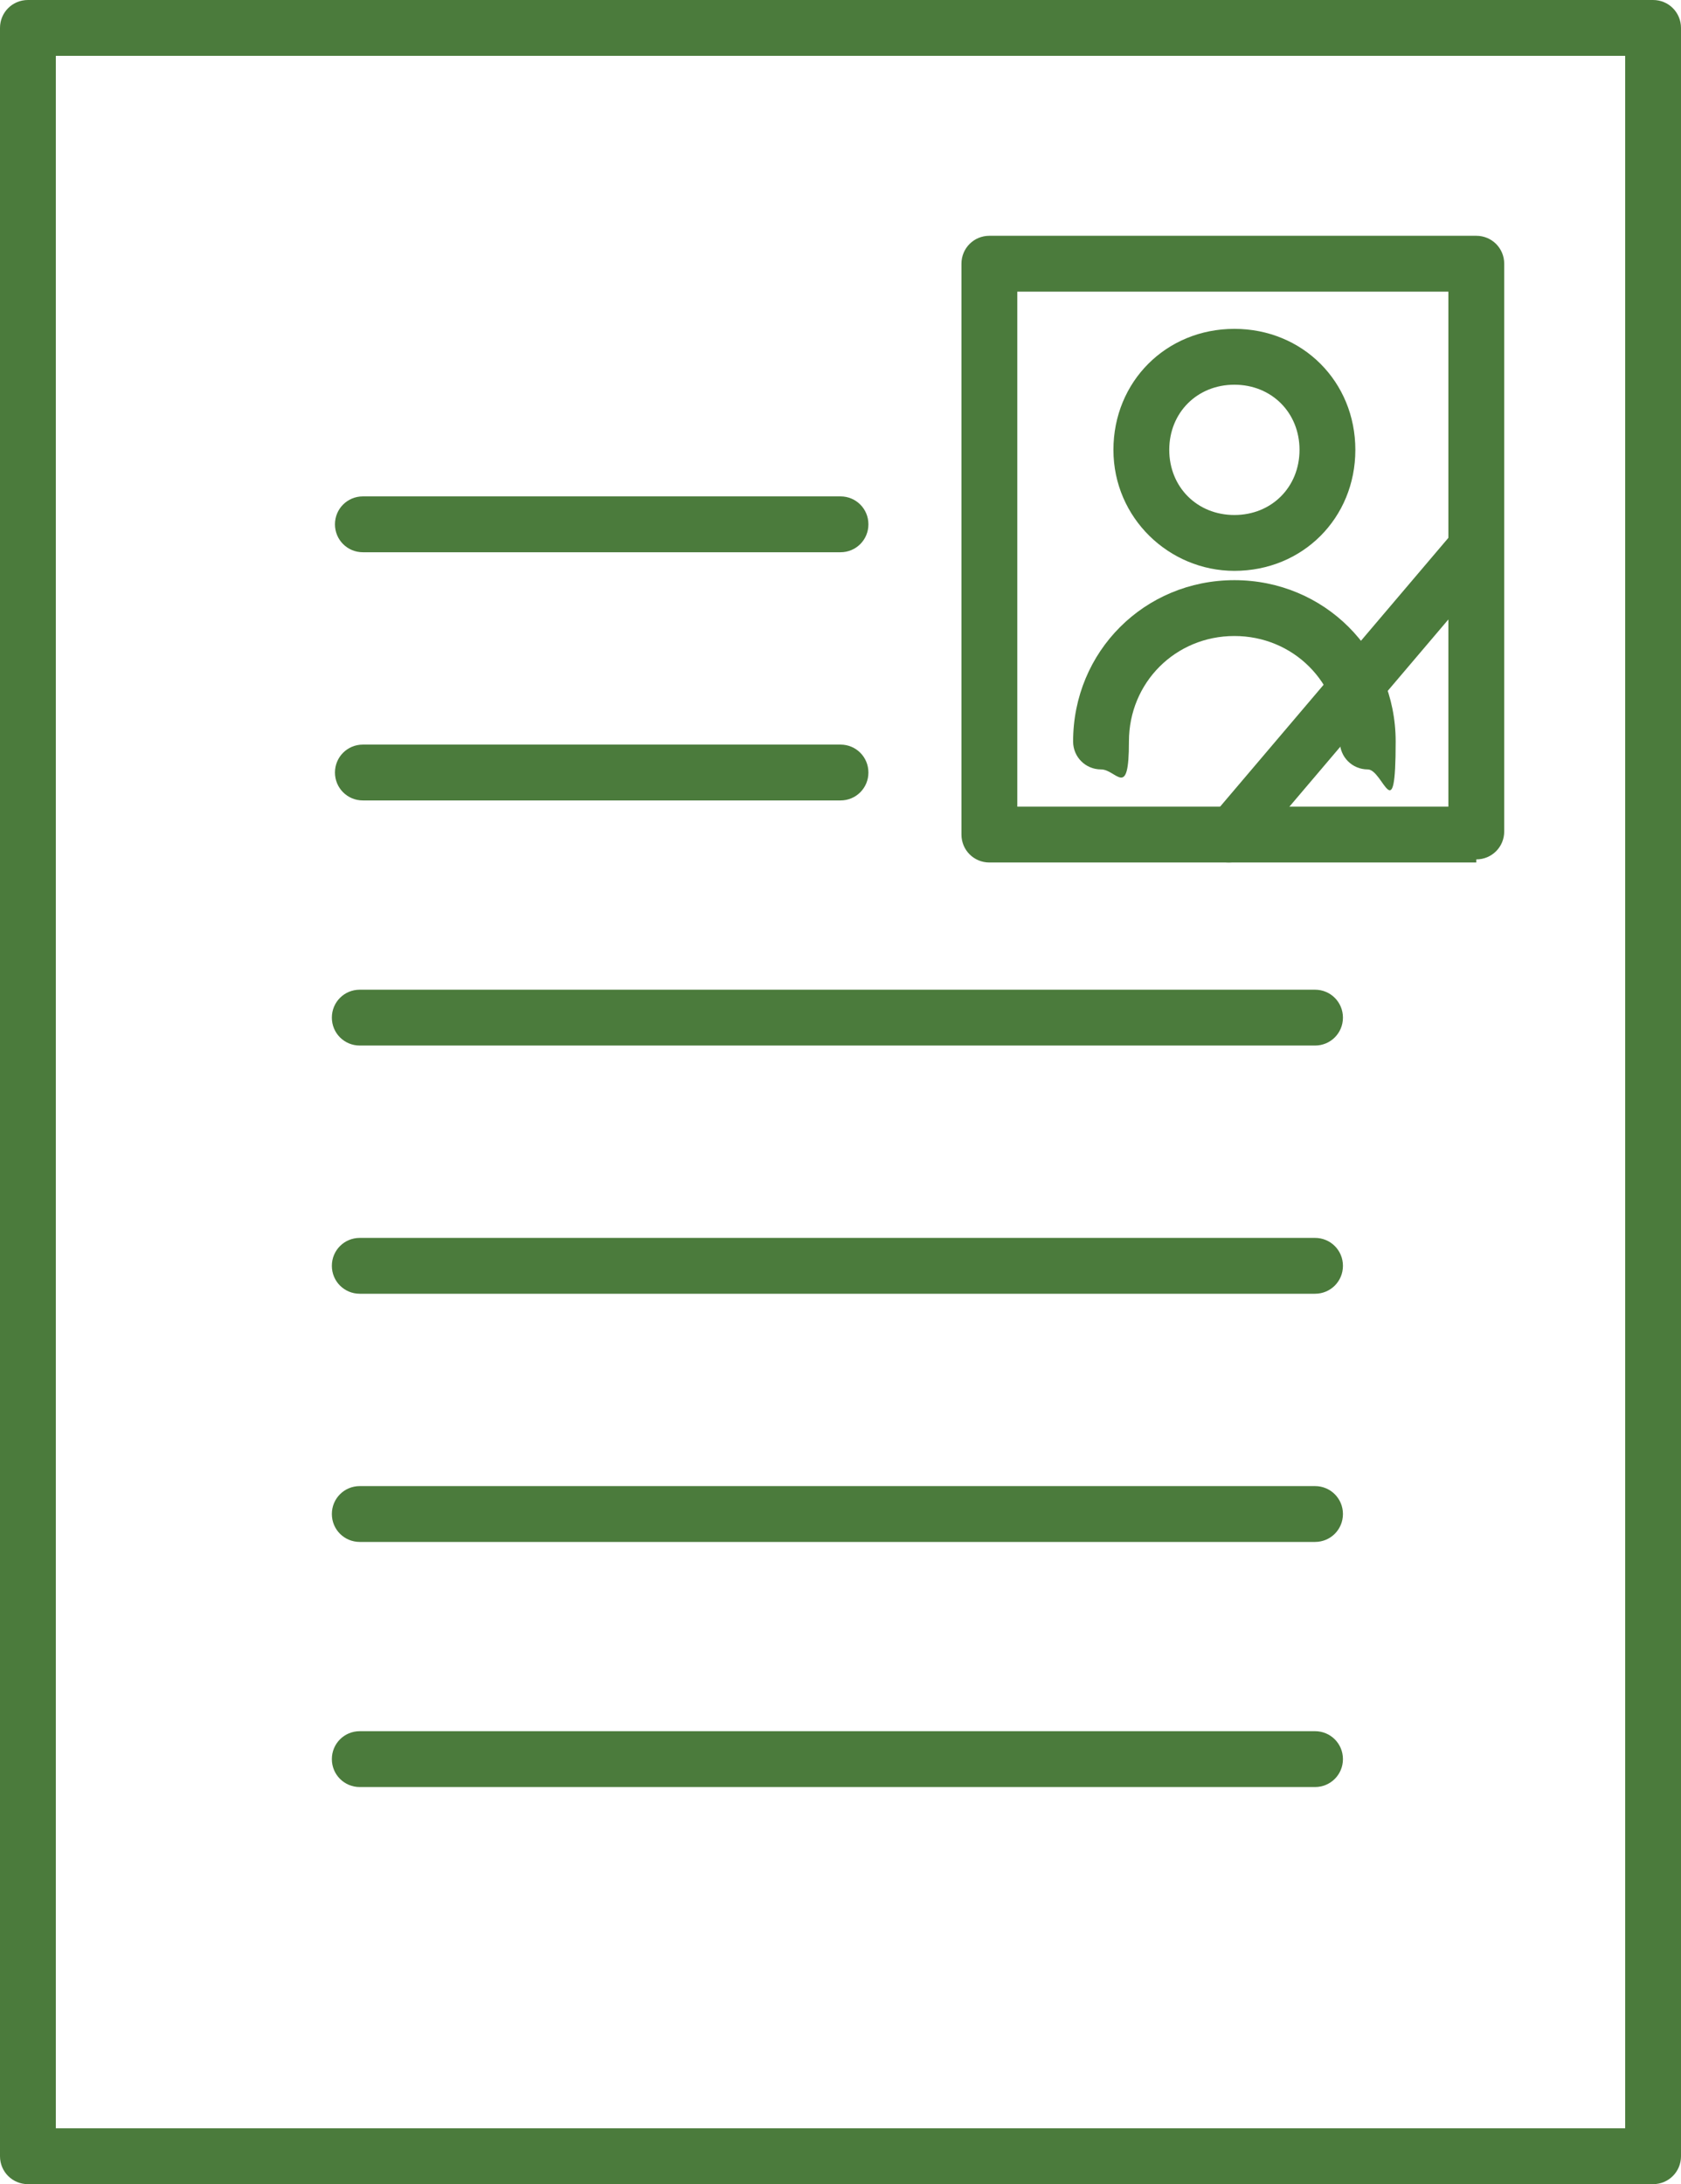
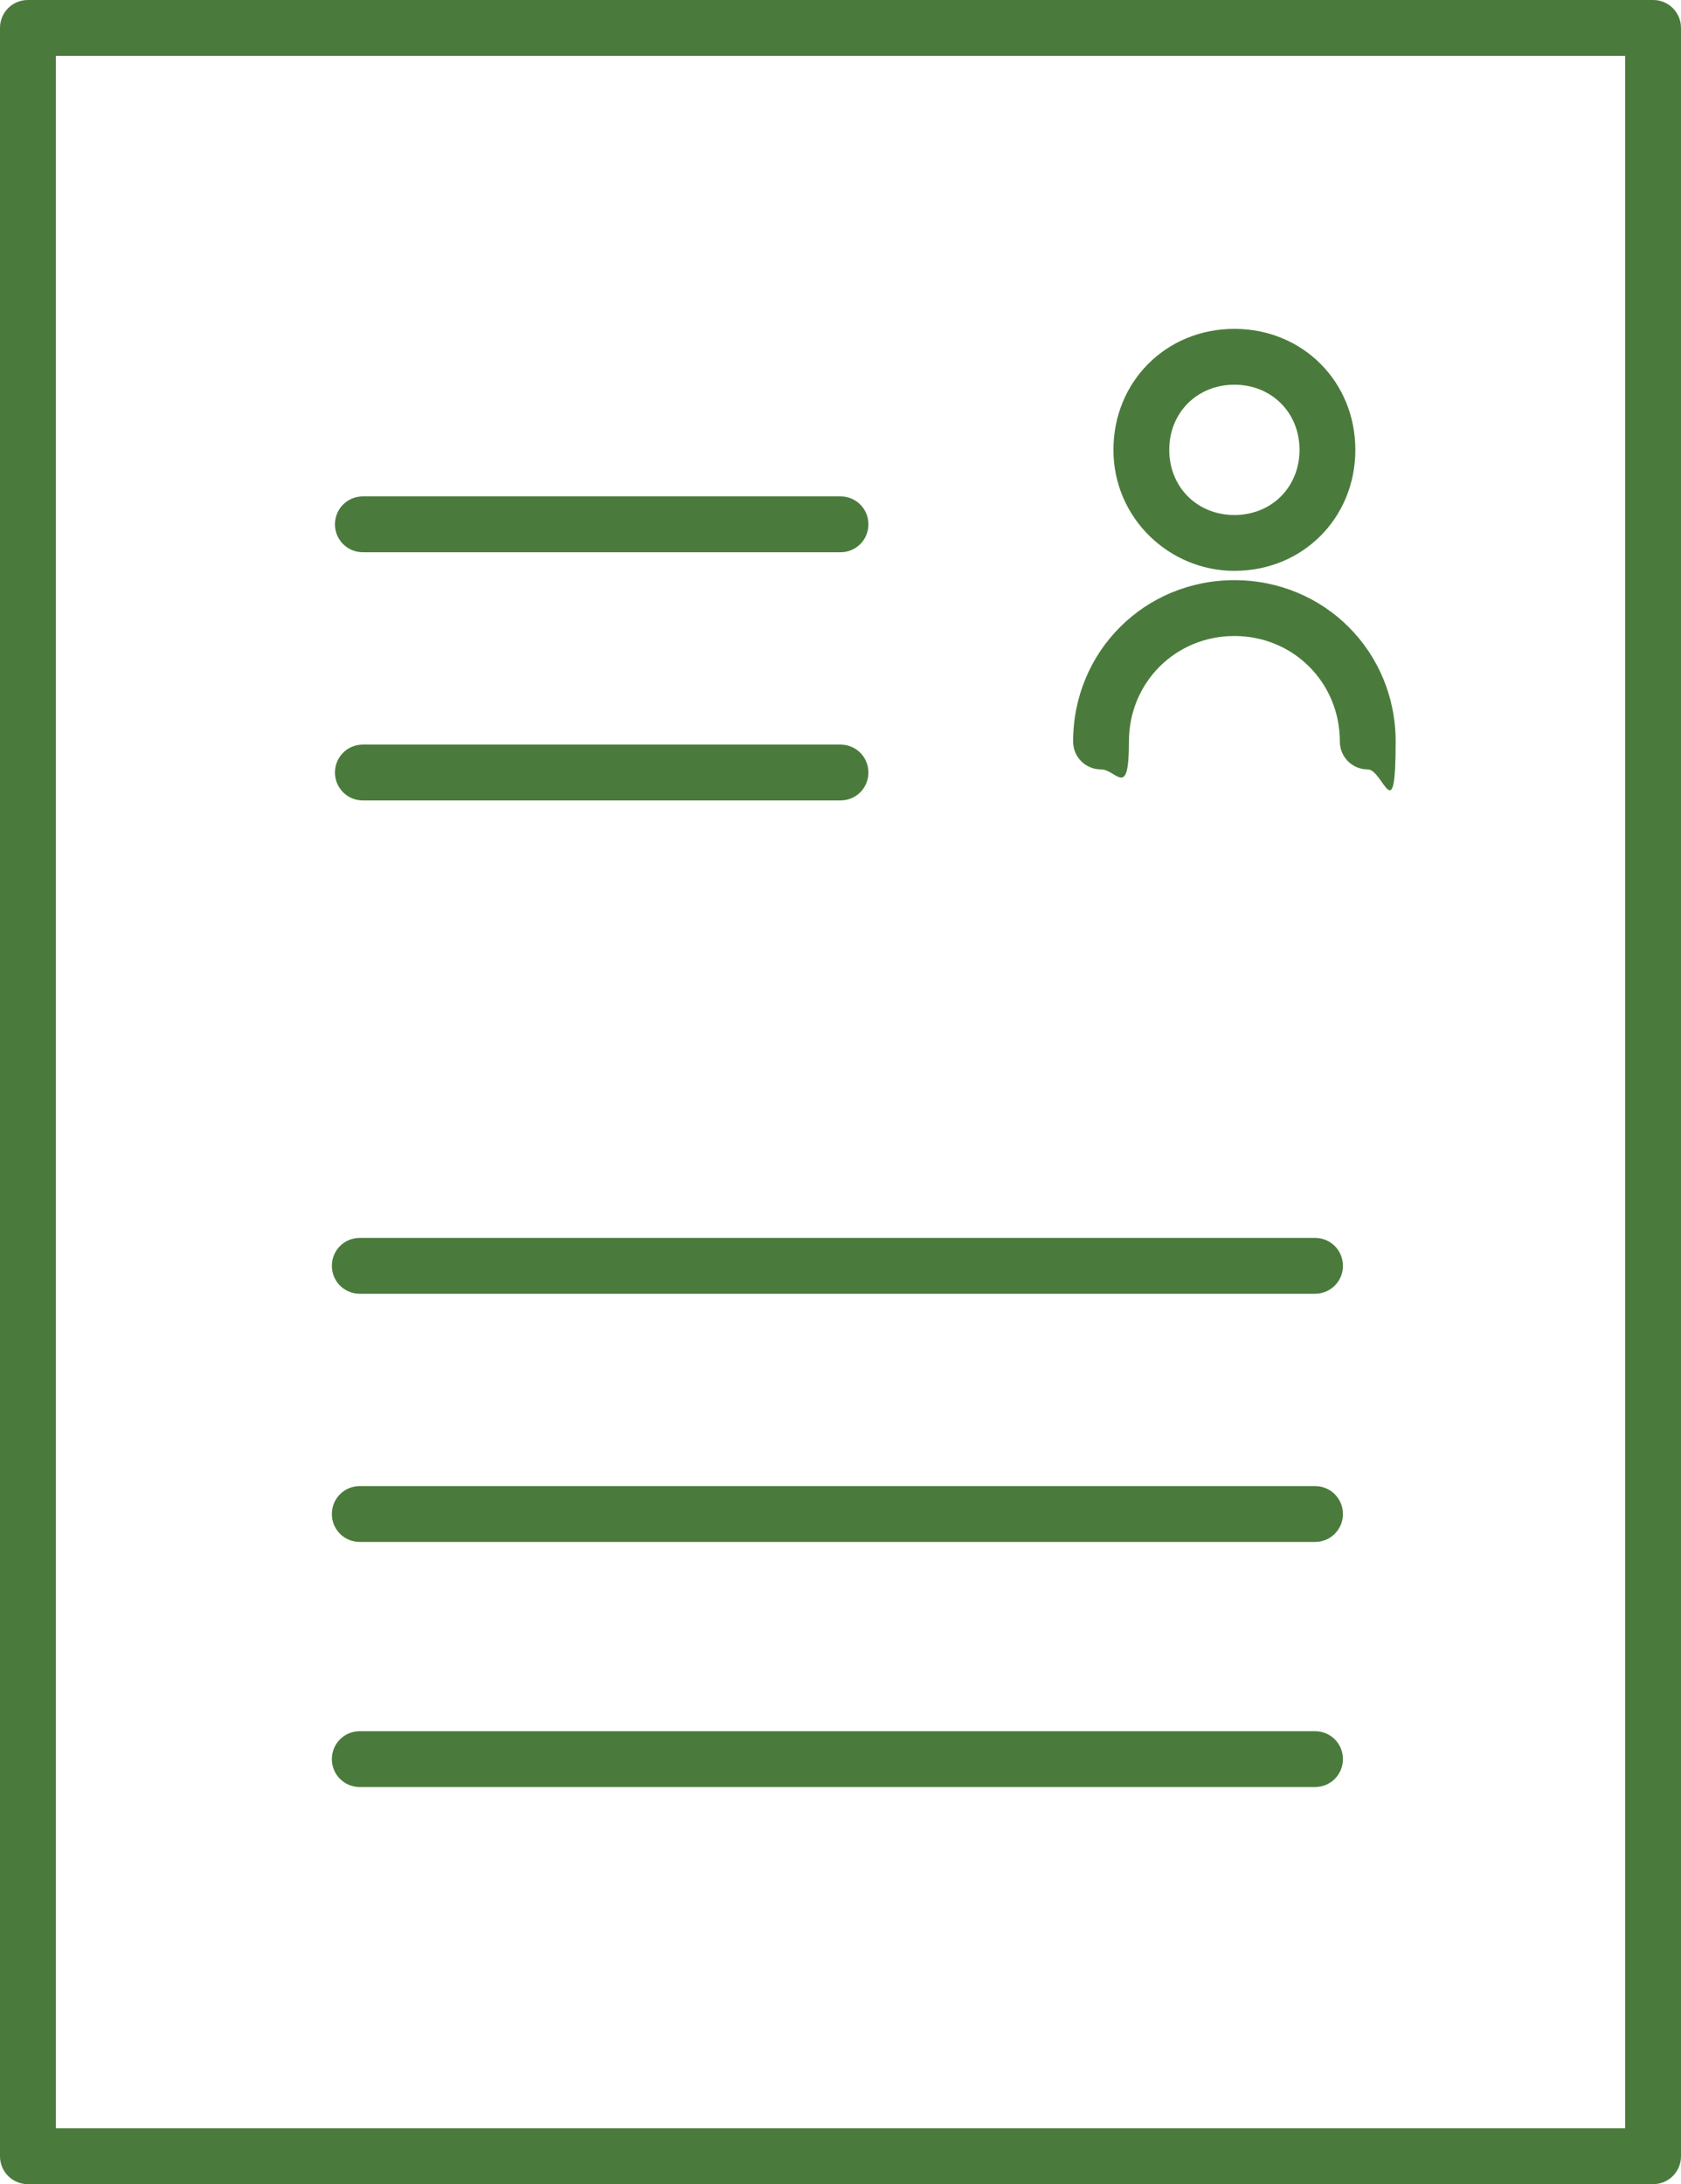
<svg xmlns="http://www.w3.org/2000/svg" xmlns:xlink="http://www.w3.org/1999/xlink" id="Livello_2" data-name="Livello 2" viewBox="0 0 81.3 105.6">
  <defs>
    <style>      .cls-1 {        fill: url(#GIBELLINI_SFUMA_3);      }      .cls-1, .cls-2, .cls-3, .cls-4, .cls-5, .cls-6, .cls-7, .cls-8, .cls-9, .cls-10, .cls-11 {        stroke-width: 0px;      }      .cls-2 {        fill: url(#GIBELLINI_SFUMA_3-7);      }      .cls-3 {        fill: url(#GIBELLINI_SFUMA_3-6);      }      .cls-4 {        fill: url(#GIBELLINI_SFUMA_3-8);      }      .cls-5 {        fill: url(#GIBELLINI_SFUMA_3-9);      }      .cls-6 {        fill: url(#GIBELLINI_SFUMA_3-5);      }      .cls-7 {        fill: url(#GIBELLINI_SFUMA_3-2);      }      .cls-8 {        fill: url(#GIBELLINI_SFUMA_3-4);      }      .cls-9 {        fill: url(#GIBELLINI_SFUMA_3-3);      }      .cls-10 {        fill: url(#GIBELLINI_SFUMA_3-11);      }      .cls-11 {        fill: url(#GIBELLINI_SFUMA_3-10);      }    </style>
    <linearGradient id="GIBELLINI_SFUMA_3" data-name="GIBELLINI SFUMA 3" x1="0" y1="52.8" x2="81.3" y2="52.8" gradientUnits="userSpaceOnUse">
      <stop offset="0" stop-color="#4b7b3c" />
      <stop offset=".8" stop-color="#4b7b3c" />
    </linearGradient>
    <linearGradient id="GIBELLINI_SFUMA_3-2" data-name="GIBELLINI SFUMA 3" x1="16.2" y1="25.35" x2="42" y2="25.35" xlink:href="#GIBELLINI_SFUMA_3" />
    <linearGradient id="GIBELLINI_SFUMA_3-3" data-name="GIBELLINI SFUMA 3" x1="16.2" y1="37.35" x2="42" y2="37.35" xlink:href="#GIBELLINI_SFUMA_3" />
    <linearGradient id="GIBELLINI_SFUMA_3-4" data-name="GIBELLINI SFUMA 3" x1="16.05" y1="49.2" x2="64.95" y2="49.2" xlink:href="#GIBELLINI_SFUMA_3" />
    <linearGradient id="GIBELLINI_SFUMA_3-5" data-name="GIBELLINI SFUMA 3" x1="16.05" y1="61.2" x2="64.95" y2="61.2" xlink:href="#GIBELLINI_SFUMA_3" />
    <linearGradient id="GIBELLINI_SFUMA_3-6" data-name="GIBELLINI SFUMA 3" x1="16.05" y1="73.2" x2="64.95" y2="73.2" xlink:href="#GIBELLINI_SFUMA_3" />
    <linearGradient id="GIBELLINI_SFUMA_3-7" data-name="GIBELLINI SFUMA 3" x1="16.05" y1="85.05" x2="64.95" y2="85.05" xlink:href="#GIBELLINI_SFUMA_3" />
    <linearGradient id="GIBELLINI_SFUMA_3-8" data-name="GIBELLINI SFUMA 3" x1="53.85" y1="21.75" x2="65.55" y2="21.75" xlink:href="#GIBELLINI_SFUMA_3" />
    <linearGradient id="GIBELLINI_SFUMA_3-9" data-name="GIBELLINI SFUMA 3" x1="51.9" y1="33.13" x2="67.5" y2="33.13" xlink:href="#GIBELLINI_SFUMA_3" />
    <linearGradient id="GIBELLINI_SFUMA_3-10" data-name="GIBELLINI SFUMA 3" x1="46.5" y1="26.55" x2="72.75" y2="26.55" xlink:href="#GIBELLINI_SFUMA_3" />
    <linearGradient id="GIBELLINI_SFUMA_3-11" data-name="GIBELLINI SFUMA 3" x1="58.18" y1="33.44" x2="72.62" y2="33.44" xlink:href="#GIBELLINI_SFUMA_3" />
  </defs>
  <g id="cosa_fare..." data-name="cosa fare...">
    <g>
      <g>
        <path class="cls-1" d="M79.95,105.6H1.35c-.75,0-1.35-.6-1.35-1.35V1.35C0,.6.6,0,1.35,0h78.6c.75,0,1.35.6,1.35,1.35v102.9c0,.75-.6,1.35-1.35,1.35ZM2.7,102.9h75.9V2.7H2.7s0,100.2,0,100.2Z" />
        <g>
          <path class="cls-7" d="M40.65,26.7h-23.1c-.75,0-1.35-.6-1.35-1.35s.6-1.35,1.35-1.35h23.1c.75,0,1.35.6,1.35,1.35s-.6,1.35-1.35,1.35Z" />
          <path class="cls-9" d="M40.65,38.7h-23.1c-.75,0-1.35-.6-1.35-1.35s.6-1.35,1.35-1.35h23.1c.75,0,1.35.6,1.35,1.35s-.6,1.35-1.35,1.35Z" />
-           <path class="cls-8" d="M63.75,50.55H17.4c-.75,0-1.35-.6-1.35-1.35s.6-1.35,1.35-1.35h46.2c.75,0,1.35.6,1.35,1.35s-.6,1.35-1.35,1.35h.15Z" />
          <path class="cls-6" d="M63.75,62.55H17.4c-.75,0-1.35-.6-1.35-1.35s.6-1.35,1.35-1.35h46.2c.75,0,1.35.6,1.35,1.35s-.6,1.35-1.35,1.35h.15Z" />
          <path class="cls-3" d="M63.75,74.55H17.4c-.75,0-1.35-.6-1.35-1.35s.6-1.35,1.35-1.35h46.2c.75,0,1.35.6,1.35,1.35s-.6,1.35-1.35,1.35h.15Z" />
          <path class="cls-2" d="M63.75,86.4H17.4c-.75,0-1.35-.6-1.35-1.35s.6-1.35,1.35-1.35h46.2c.75,0,1.35.6,1.35,1.35s-.6,1.35-1.35,1.35h.15Z" />
        </g>
      </g>
      <g>
        <g>
          <path class="cls-4" d="M59.7,27.6c-3.15,0-5.85-2.55-5.85-5.85s2.55-5.85,5.85-5.85,5.85,2.55,5.85,5.85-2.55,5.85-5.85,5.85ZM59.7,18.6c-1.8,0-3.15,1.35-3.15,3.15s1.35,3.15,3.15,3.15,3.15-1.35,3.15-3.15-1.35-3.15-3.15-3.15Z" />
          <path class="cls-5" d="M66.15,37.2c-.75,0-1.35-.6-1.35-1.35,0-2.85-2.25-5.1-5.1-5.1s-5.1,2.25-5.1,5.1-.6,1.35-1.35,1.35-1.35-.6-1.35-1.35c0-4.35,3.45-7.8,7.8-7.8s7.8,3.45,7.8,7.8-.6,1.35-1.35,1.35Z" />
        </g>
-         <path class="cls-11" d="M71.4,41.7h-23.55c-.75,0-1.35-.6-1.35-1.35V12.75c0-.75.6-1.35,1.35-1.35h23.55c.75,0,1.35.6,1.35,1.35v27.45c0,.75-.6,1.35-1.35,1.35v.15ZM49.2,39h20.85V14.1h-20.85v24.9Z" />
-         <path class="cls-10" d="M59.55,41.7c-.3,0-.6,0-.9-.3-.6-.45-.6-1.35-.15-1.8l11.85-13.95c.45-.6,1.35-.6,1.8-.15.6.45.6,1.35.15,1.8l-11.85,13.95c-.3.3-.6.45-1.05.45h.15Z" />
      </g>
    </g>
  </g>
</svg>